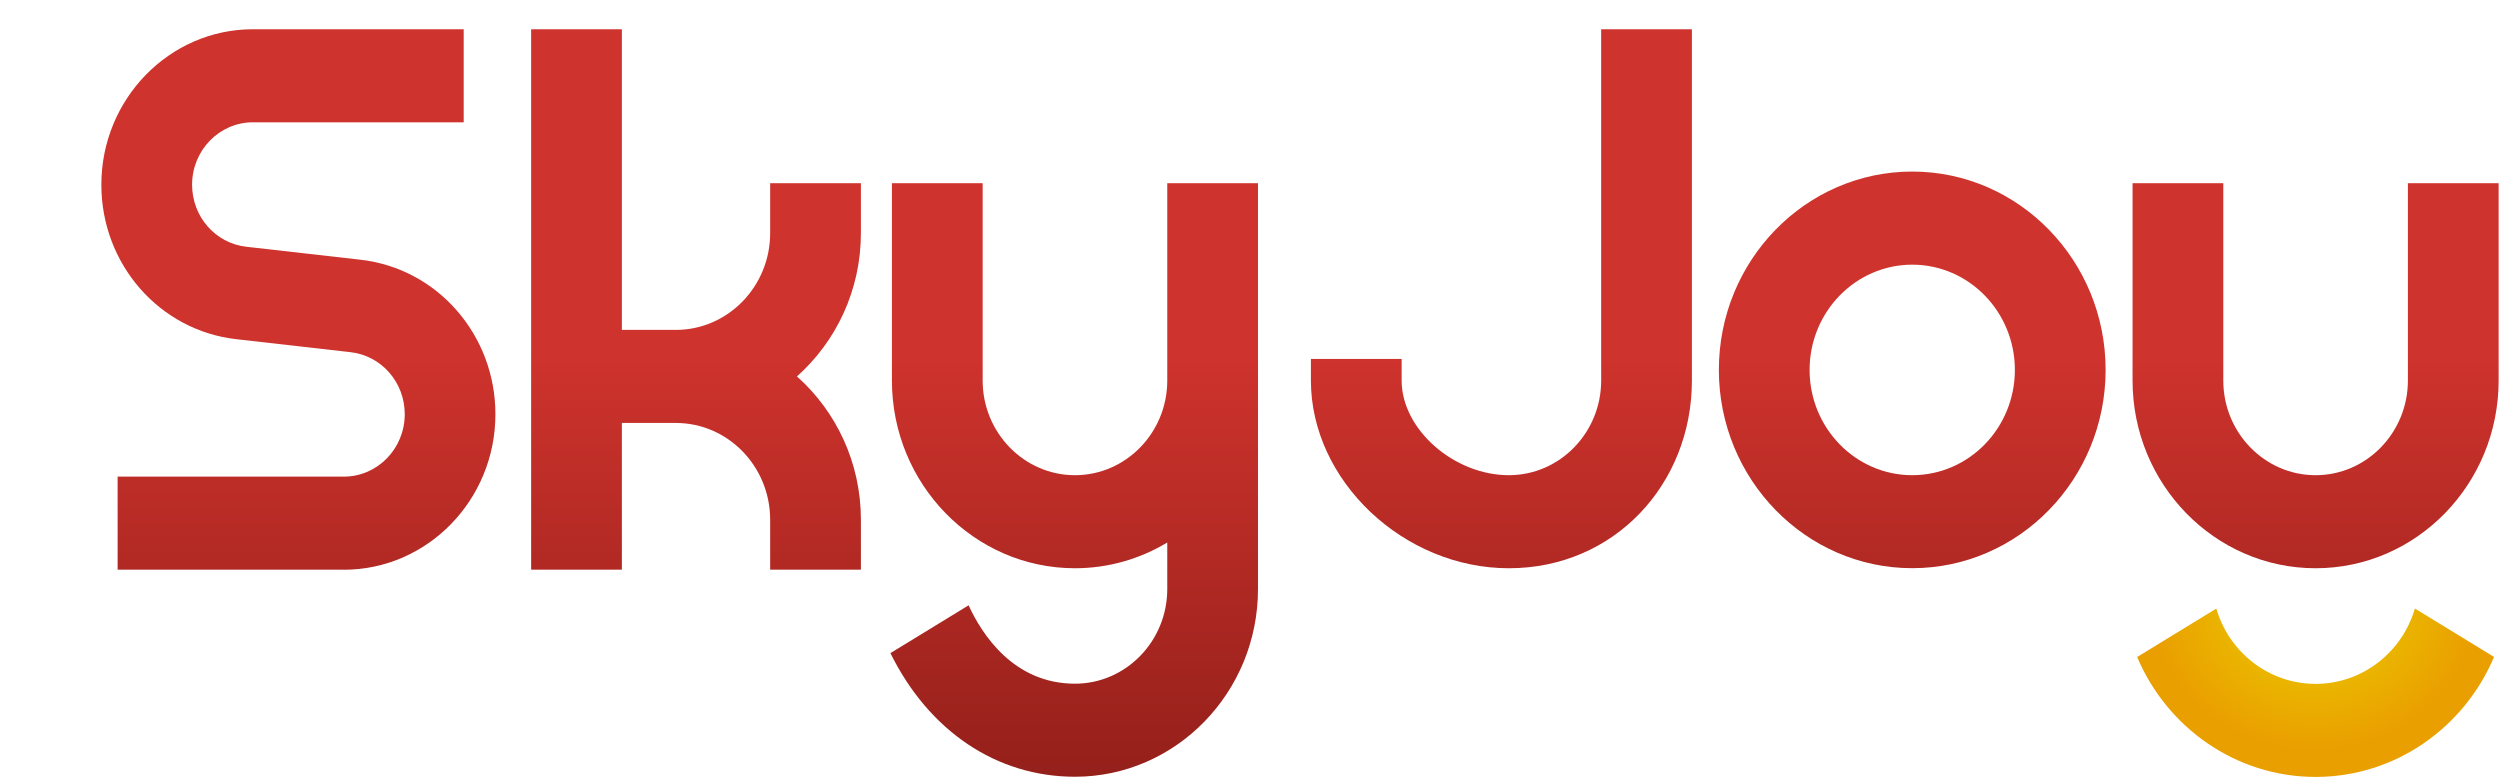
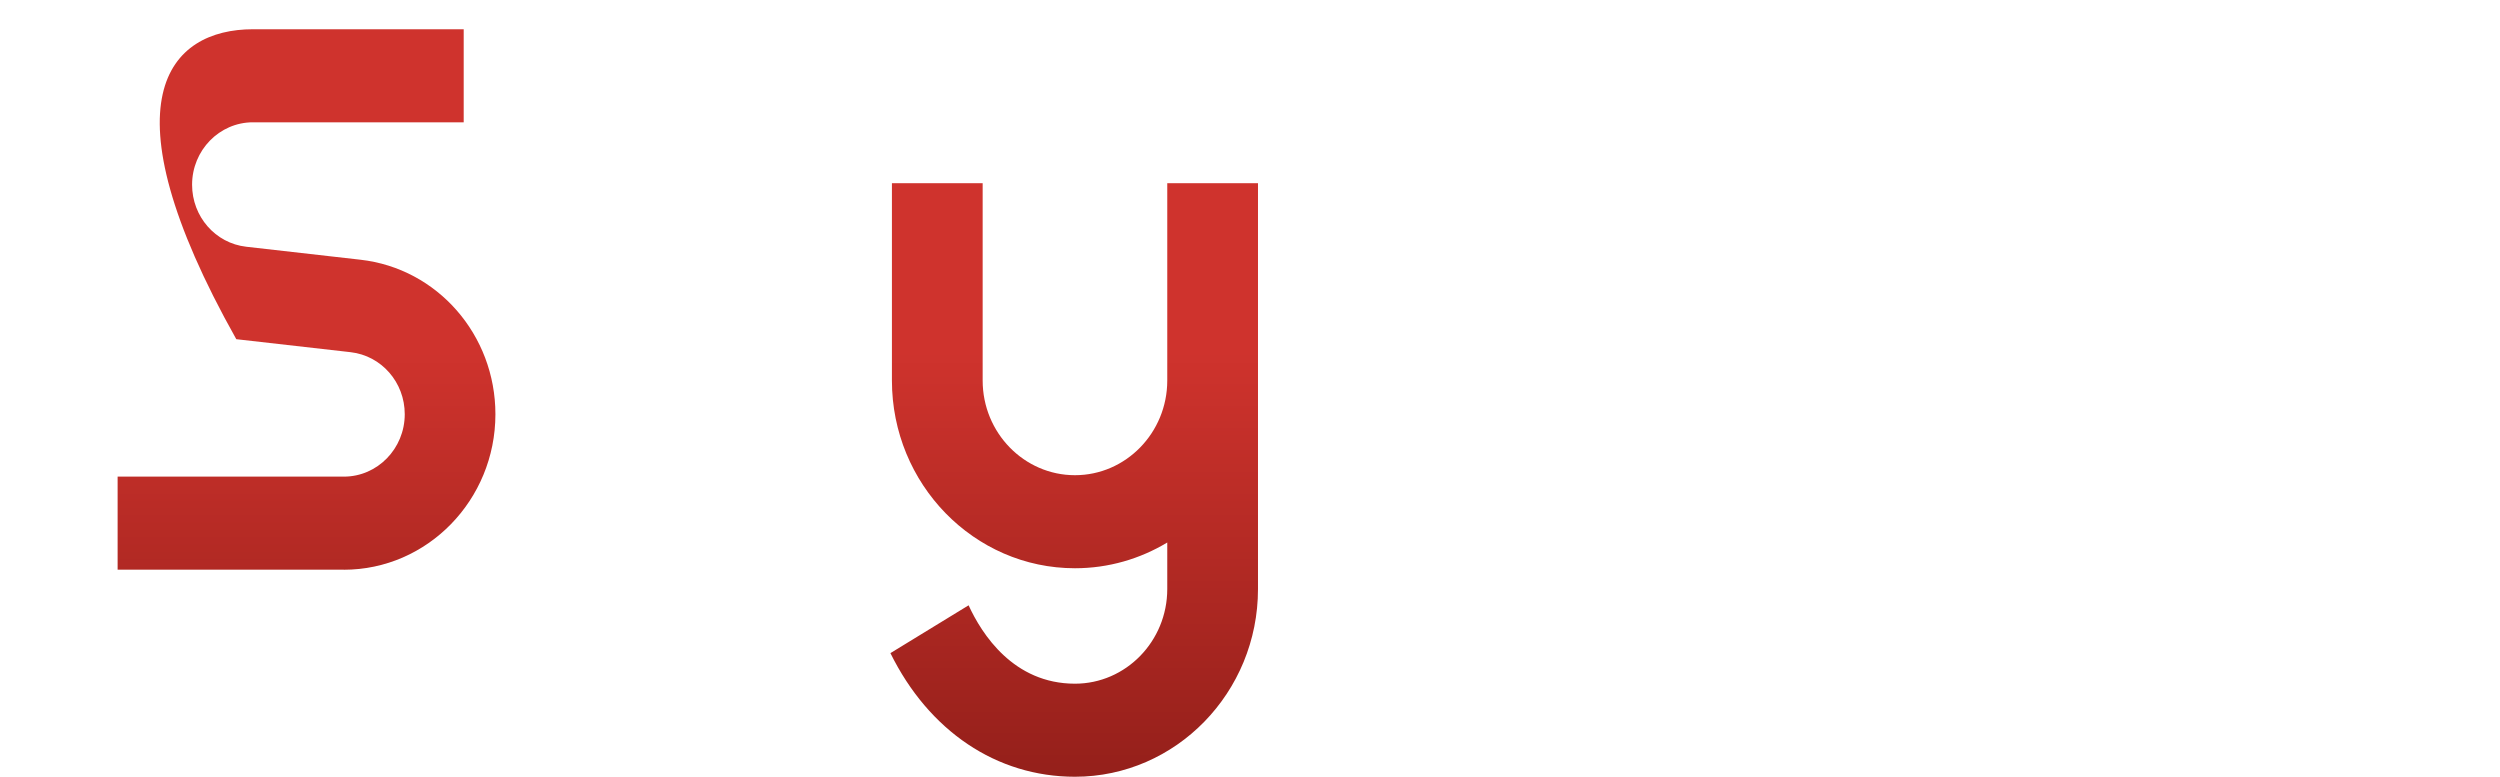
<svg xmlns="http://www.w3.org/2000/svg" width="325" height="101" viewBox="0 0 325 101" fill="none">
-   <path d="M313.932 79.115C312.286 84.768 307.128 88.903 301.027 88.903C294.925 88.903 289.768 84.768 288.122 79.115L277.829 85.411C281.703 94.572 290.644 101 301.027 101C311.41 101 320.351 94.572 324.225 85.403L313.932 79.107V79.115Z" fill="url(#paint0_radial_283_5991)" />
-   <path d="M44.703 74.058H15.29V61.961H44.703C49.068 61.961 52.617 58.322 52.617 53.845C52.617 49.702 49.589 46.24 45.579 45.784L30.718 44.095C20.712 42.965 13.176 34.33 13.176 24.015C13.176 12.871 22.018 3.802 32.885 3.802H60.281V15.899H32.885C28.52 15.899 24.971 19.538 24.971 24.015C24.971 28.158 27.999 31.619 32.009 32.076L46.87 33.765C56.868 34.903 64.404 43.538 64.404 53.853C64.404 64.997 55.562 74.066 44.695 74.066L44.703 74.058Z" fill="url(#paint1_linear_283_5991)" />
-   <path d="M111.918 30.303V23.813H100.122V30.303C100.122 37.242 94.617 42.887 87.851 42.887H80.844V3.802H69.048V74.058H80.844V54.984H87.851C87.851 54.984 87.851 54.984 87.859 54.984C94.625 54.984 100.122 60.629 100.122 67.568V74.058H111.918V67.568C111.918 60.134 108.693 53.466 103.603 48.935C108.686 44.405 111.918 37.737 111.918 30.303Z" fill="url(#paint2_linear_283_5991)" />
+   <path d="M44.703 74.058H15.29V61.961H44.703C49.068 61.961 52.617 58.322 52.617 53.845C52.617 49.702 49.589 46.24 45.579 45.784L30.718 44.095C13.176 12.871 22.018 3.802 32.885 3.802H60.281V15.899H32.885C28.52 15.899 24.971 19.538 24.971 24.015C24.971 28.158 27.999 31.619 32.009 32.076L46.87 33.765C56.868 34.903 64.404 43.538 64.404 53.853C64.404 64.997 55.562 74.066 44.695 74.066L44.703 74.058Z" fill="url(#paint1_linear_283_5991)" />
  <path d="M151.744 23.813V49.47C151.744 56.254 146.36 61.776 139.745 61.776C133.13 61.776 127.746 56.254 127.746 49.47V23.813H115.95V49.47C115.95 62.922 126.62 73.872 139.745 73.872C144.117 73.872 148.217 72.648 151.744 70.526V76.575C151.744 83.359 146.36 88.88 139.745 88.88C131.748 88.88 127.632 82.422 125.918 78.689L115.754 84.907C120.753 95.029 129.543 100.977 139.745 100.977C152.861 100.977 163.539 90.034 163.539 76.575V23.813H151.744Z" fill="url(#paint3_linear_283_5991)" />
-   <path d="M313.026 23.813V49.47C313.026 56.254 307.642 61.776 301.027 61.776C294.412 61.776 289.028 56.254 289.028 49.47V23.813H277.232V49.47C277.232 62.922 287.903 73.872 301.027 73.872C314.151 73.872 324.821 62.929 324.821 49.47V23.813H313.026Z" fill="url(#paint4_linear_283_5991)" />
-   <path d="M248.591 73.864C234.734 73.864 223.452 62.302 223.452 48.084C223.452 33.865 234.726 22.303 248.591 22.303C262.455 22.303 273.729 33.865 273.729 48.084C273.729 62.302 262.455 73.864 248.591 73.864ZM248.591 34.407C241.236 34.407 235.247 40.541 235.247 48.091C235.247 55.642 241.228 61.775 248.591 61.775C255.953 61.775 261.934 55.642 261.934 48.091C261.934 40.541 255.953 34.407 248.591 34.407Z" fill="url(#paint5_linear_283_5991)" />
-   <path d="M208.152 3.802V49.47C208.152 56.254 202.768 61.775 196.153 61.775C188.987 61.775 182.213 55.797 182.213 49.47V46.659H170.418V49.47C170.418 62.465 182.447 73.872 196.153 73.872C209.859 73.872 219.947 62.929 219.947 49.47V3.802H208.152Z" fill="url(#paint6_linear_283_5991)" />
  <defs>
    <radialGradient id="paint0_radial_283_5991" cx="0" cy="0" r="1" gradientUnits="userSpaceOnUse" gradientTransform="translate(300.817 78.418) rotate(90) scale(19.02 21.143)">
      <stop offset="0.04" stop-color="#EACE00" />
      <stop offset="1" stop-color="#EA9F00" />
    </radialGradient>
    <linearGradient id="paint1_linear_283_5991" x1="38.79" y1="45.729" x2="38.79" y2="119.454" gradientUnits="userSpaceOnUse">
      <stop stop-color="#CF332D" />
      <stop offset="1" stop-color="#811914" />
    </linearGradient>
    <linearGradient id="paint2_linear_283_5991" x1="90.487" y1="45.729" x2="90.487" y2="119.454" gradientUnits="userSpaceOnUse">
      <stop stop-color="#CF332D" />
      <stop offset="1" stop-color="#811914" />
    </linearGradient>
    <linearGradient id="paint3_linear_283_5991" x1="139.646" y1="45.729" x2="139.646" y2="119.454" gradientUnits="userSpaceOnUse">
      <stop stop-color="#CF332D" />
      <stop offset="1" stop-color="#811914" />
    </linearGradient>
    <linearGradient id="paint4_linear_283_5991" x1="301.027" y1="45.729" x2="301.027" y2="119.454" gradientUnits="userSpaceOnUse">
      <stop stop-color="#CF332D" />
      <stop offset="1" stop-color="#811914" />
    </linearGradient>
    <linearGradient id="paint5_linear_283_5991" x1="248.591" y1="45.729" x2="248.591" y2="119.454" gradientUnits="userSpaceOnUse">
      <stop stop-color="#CF332D" />
      <stop offset="1" stop-color="#811914" />
    </linearGradient>
    <linearGradient id="paint6_linear_283_5991" x1="195.187" y1="45.729" x2="195.187" y2="119.454" gradientUnits="userSpaceOnUse">
      <stop stop-color="#CF332D" />
      <stop offset="1" stop-color="#811914" />
    </linearGradient>
  </defs>
</svg>